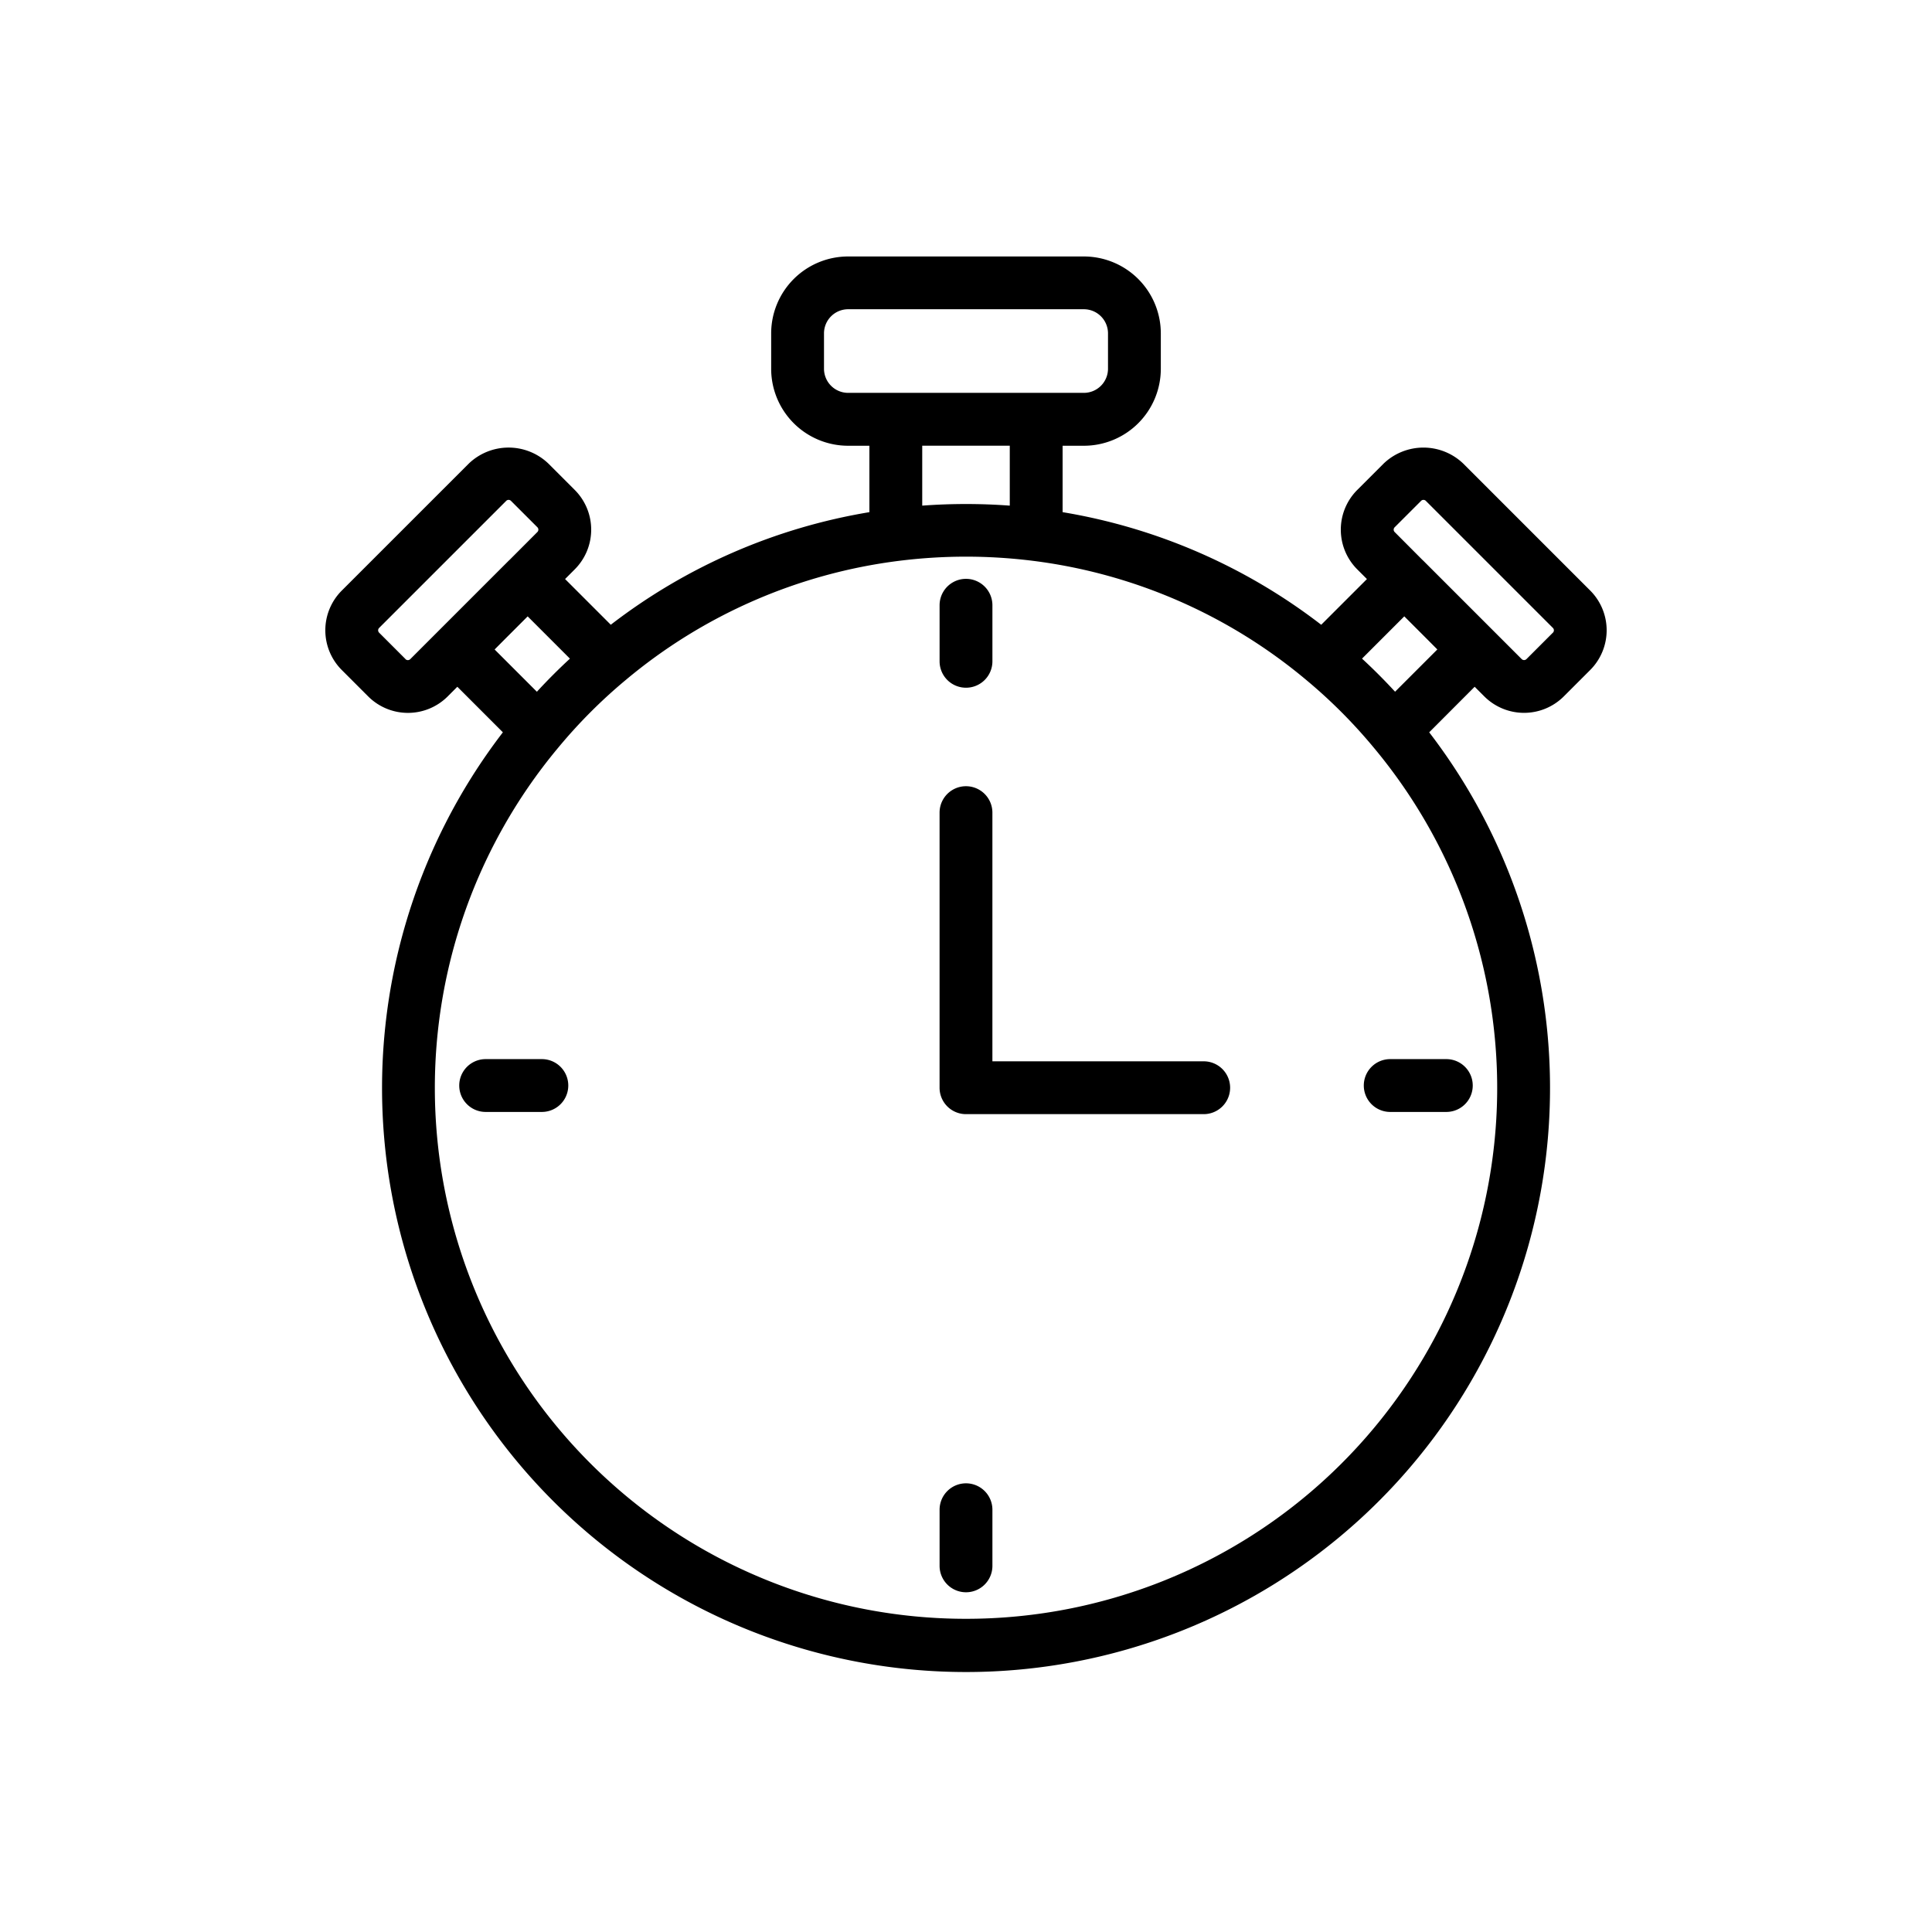
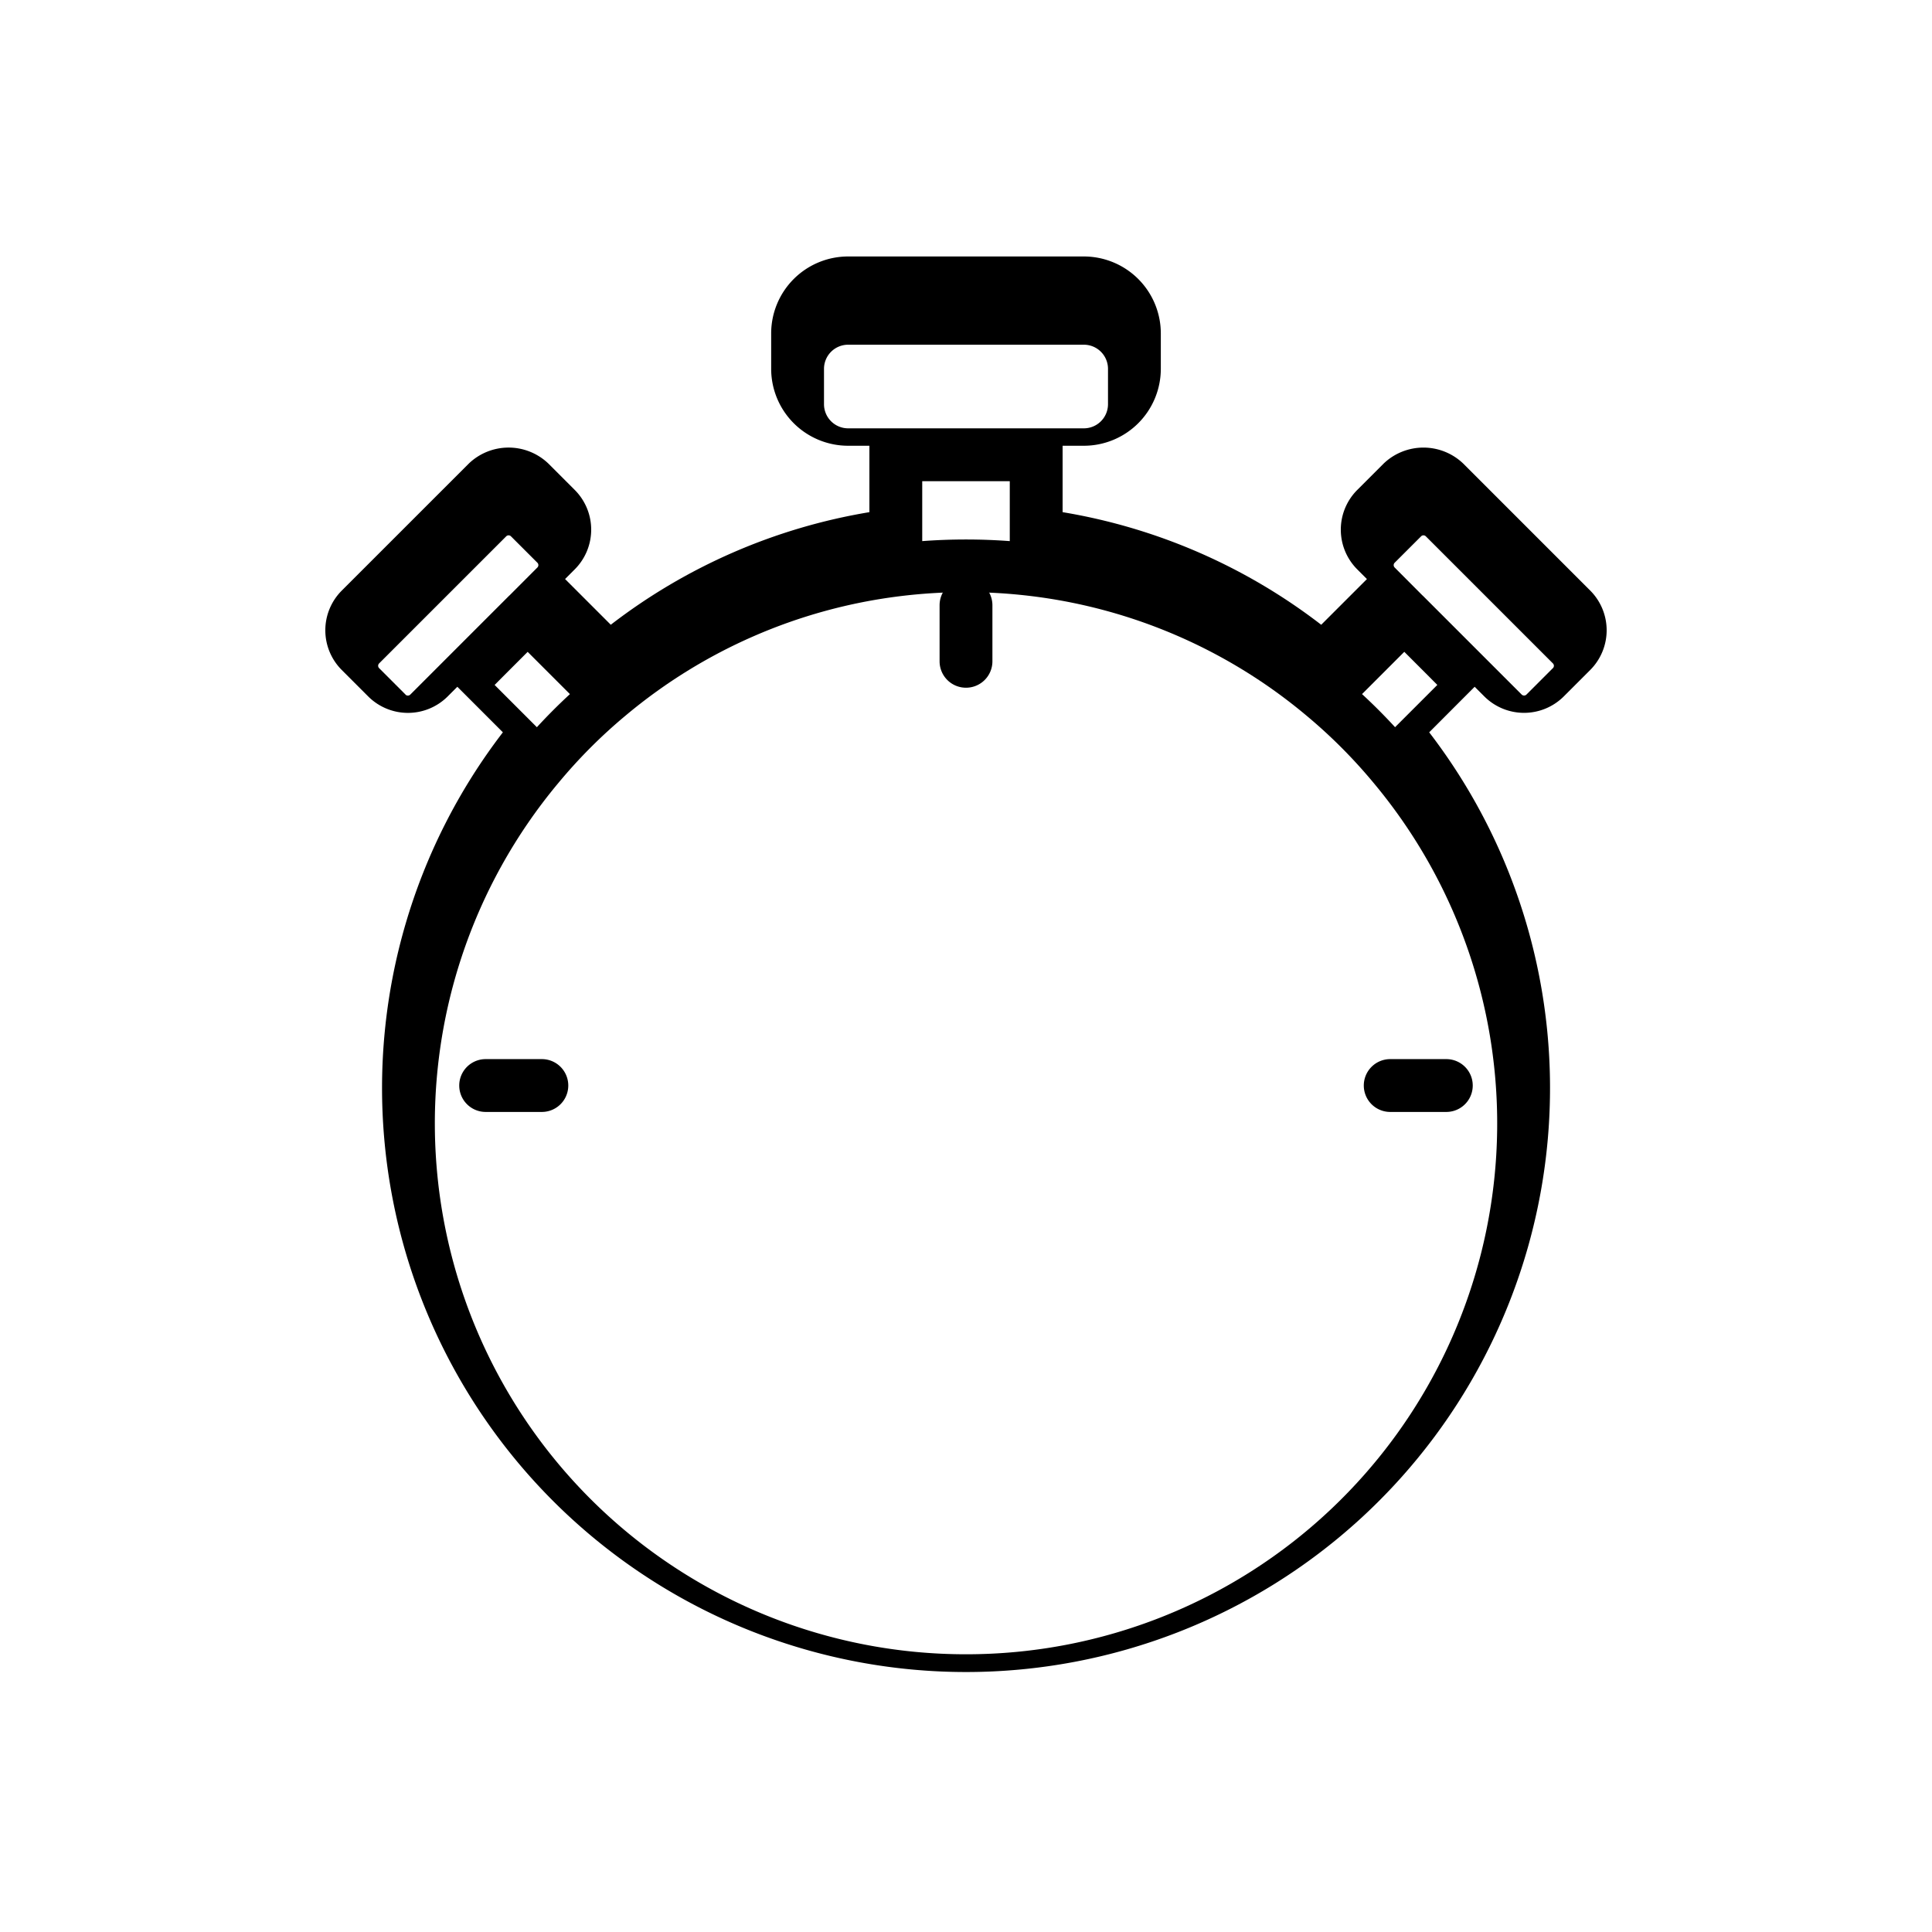
<svg xmlns="http://www.w3.org/2000/svg" width="512" viewBox="0 0 128 128" height="512">
  <g>
-     <path d="m105.356 39.126-8.417-8.417a3.812 3.812 0 0 0 -5.266 0l-1.75 1.75a3.722 3.722 0 0 0 0 5.265l.64.64-3.029 3.028a38.364 38.364 0 0 0 -17.134-7.46v-4.4h1.413a5.1 5.1 0 0 0 5.094-5.095v-2.35a5.1 5.1 0 0 0 -5.094-5.095h-15.626a5.1 5.1 0 0 0 -5.095 5.095v2.35a5.1 5.1 0 0 0 5.095 5.095h1.413v4.4a38.358 38.358 0 0 0 -17.134 7.459l-3.028-3.028.639-.64a3.722 3.722 0 0 0 0-5.265l-1.749-1.749a3.809 3.809 0 0 0 -5.265 0l-8.417 8.416a3.72 3.72 0 0 0 0 5.267l1.749 1.749a3.726 3.726 0 0 0 5.265 0l.64-.641 3.017 3.018a38.691 38.691 0 1 0 61.371 0l3.012-3.018.639.639a3.728 3.728 0 0 0 5.266 0l1.749-1.749a3.723 3.723 0 0 0 0-5.266m-50.762-14.691v-2.35a1.6 1.6 0 0 1 1.595-1.595h15.627a1.6 1.6 0 0 1 1.594 1.595v2.35a1.6 1.6 0 0 1 -1.594 1.595h-15.627a1.6 1.6 0 0 1 -1.595-1.595m12.308 9.067a39.275 39.275 0 0 0 -5.8 0v-3.97h5.8zm-40.032 10.167-1.749-1.75a.222.222 0 0 1 0-.316l8.419-8.418a.222.222 0 0 1 .315 0l1.75 1.749a.224.224 0 0 1 0 .316l-1.848 1.852c-.011.01-.023.017-.033.028l-2.8 2.8-3.741 3.742a.227.227 0 0 1 -.317 0m6.562-1.3 1.533-1.533 2.8 2.8q-1.143 1.054-2.189 2.193l-2.8-2.8zm30.574 64.88a35.172 35.172 0 0 1 -26.992-57.744 34.289 34.289 0 0 1 4.435-4.444 34.94 34.94 0 0 1 18.124-7.906 35.739 35.739 0 0 1 8.866 0 34.947 34.947 0 0 1 18.126 7.907 34.312 34.312 0 0 1 4.441 4.451 35.171 35.171 0 0 1 -27 57.736m31.227-64.222-2.8 2.8q-1.046-1.137-2.189-2.193l2.8-2.8 1.533 1.533zm7.654-1.111-1.749 1.75a.226.226 0 0 1 -.316 0l-3.742-3.742-2.8-2.8a.3.3 0 0 0 -.033-.028l-1.841-1.848a.224.224 0 0 1 0-.316l1.751-1.75a.214.214 0 0 1 .157-.065.219.219 0 0 1 .157.065l8.419 8.419a.222.222 0 0 1 0 .315" />
+     <path d="m105.356 39.126-8.417-8.417a3.812 3.812 0 0 0 -5.266 0l-1.75 1.75a3.722 3.722 0 0 0 0 5.265l.64.64-3.029 3.028a38.364 38.364 0 0 0 -17.134-7.46v-4.4h1.413a5.1 5.1 0 0 0 5.094-5.095v-2.35a5.1 5.1 0 0 0 -5.094-5.095h-15.626a5.1 5.1 0 0 0 -5.095 5.095v2.35a5.1 5.1 0 0 0 5.095 5.095h1.413v4.4a38.358 38.358 0 0 0 -17.134 7.459l-3.028-3.028.639-.64a3.722 3.722 0 0 0 0-5.265l-1.749-1.749a3.809 3.809 0 0 0 -5.265 0l-8.417 8.416a3.72 3.72 0 0 0 0 5.267l1.749 1.749a3.726 3.726 0 0 0 5.265 0l.64-.641 3.017 3.018a38.691 38.691 0 1 0 61.371 0l3.012-3.018.639.639a3.728 3.728 0 0 0 5.266 0l1.749-1.749a3.723 3.723 0 0 0 0-5.266m-50.762-14.691a1.6 1.6 0 0 1 1.595-1.595h15.627a1.6 1.6 0 0 1 1.594 1.595v2.35a1.6 1.6 0 0 1 -1.594 1.595h-15.627a1.6 1.6 0 0 1 -1.595-1.595m12.308 9.067a39.275 39.275 0 0 0 -5.8 0v-3.97h5.8zm-40.032 10.167-1.749-1.75a.222.222 0 0 1 0-.316l8.419-8.418a.222.222 0 0 1 .315 0l1.75 1.749a.224.224 0 0 1 0 .316l-1.848 1.852c-.011.01-.023.017-.033.028l-2.8 2.8-3.741 3.742a.227.227 0 0 1 -.317 0m6.562-1.3 1.533-1.533 2.8 2.8q-1.143 1.054-2.189 2.193l-2.8-2.8zm30.574 64.88a35.172 35.172 0 0 1 -26.992-57.744 34.289 34.289 0 0 1 4.435-4.444 34.94 34.94 0 0 1 18.124-7.906 35.739 35.739 0 0 1 8.866 0 34.947 34.947 0 0 1 18.126 7.907 34.312 34.312 0 0 1 4.441 4.451 35.171 35.171 0 0 1 -27 57.736m31.227-64.222-2.8 2.8q-1.046-1.137-2.189-2.193l2.8-2.8 1.533 1.533zm7.654-1.111-1.749 1.75a.226.226 0 0 1 -.316 0l-3.742-3.742-2.8-2.8a.3.3 0 0 0 -.033-.028l-1.841-1.848a.224.224 0 0 1 0-.316l1.751-1.75a.214.214 0 0 1 .157-.065.219.219 0 0 1 .157.065l8.419 8.419a.222.222 0 0 1 0 .315" />
    <path d="m64 45.563a1.749 1.749 0 0 0 1.75-1.75v-3.713a1.75 1.75 0 0 0 -3.5 0v3.717a1.749 1.749 0 0 0 1.75 1.746" />
-     <path d="m64 98.274a1.75 1.75 0 0 0 -1.75 1.75v3.718a1.75 1.75 0 1 0 3.5 0v-3.718a1.75 1.75 0 0 0 -1.75-1.75" />
    <path d="m90.355 71.919a1.75 1.75 0 0 0 1.75 1.75h3.718a1.75 1.75 0 0 0 0-3.5h-3.718a1.75 1.75 0 0 0 -1.75 1.75" />
    <path d="m35.9 70.169h-3.724a1.75 1.75 0 0 0 0 3.5h3.724a1.75 1.75 0 0 0 0-3.5" />
-     <path d="m79.749 70.315h-14v-16.476a1.75 1.75 0 0 0 -3.5 0v18.226a1.75 1.75 0 0 0 1.751 1.75h15.749a1.75 1.75 0 0 0 0-3.5" />
  </g>
</svg>